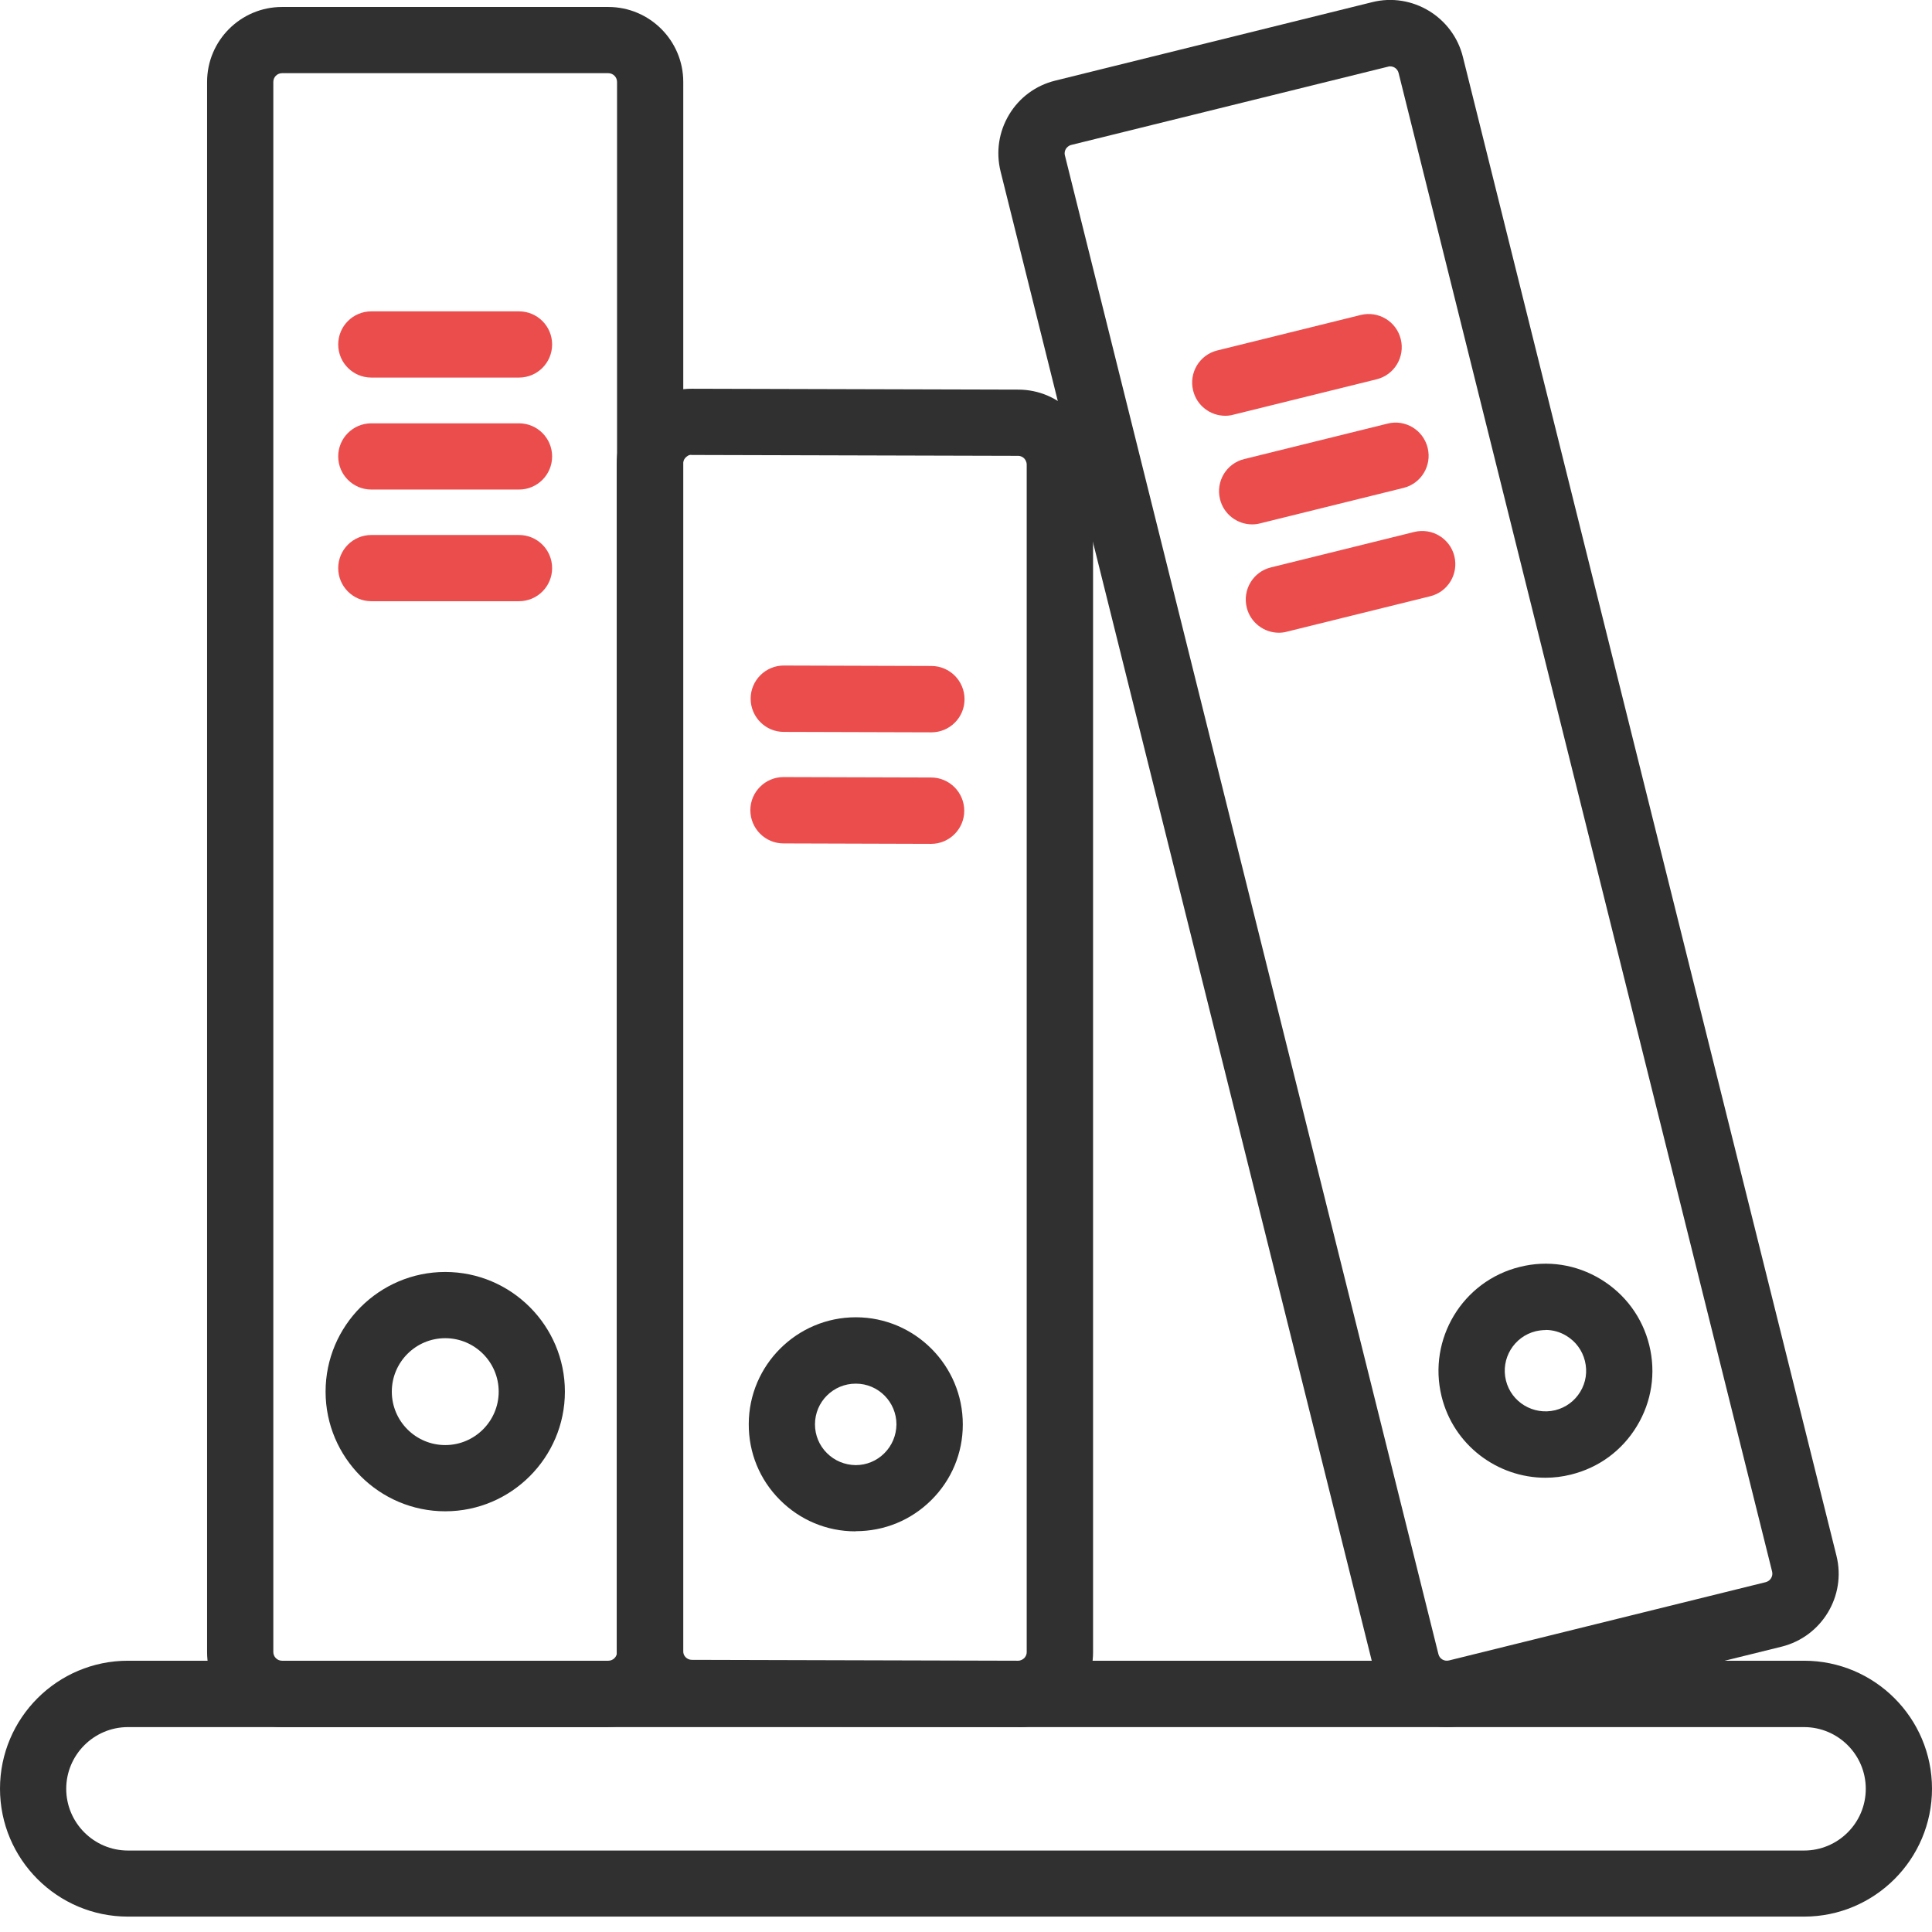
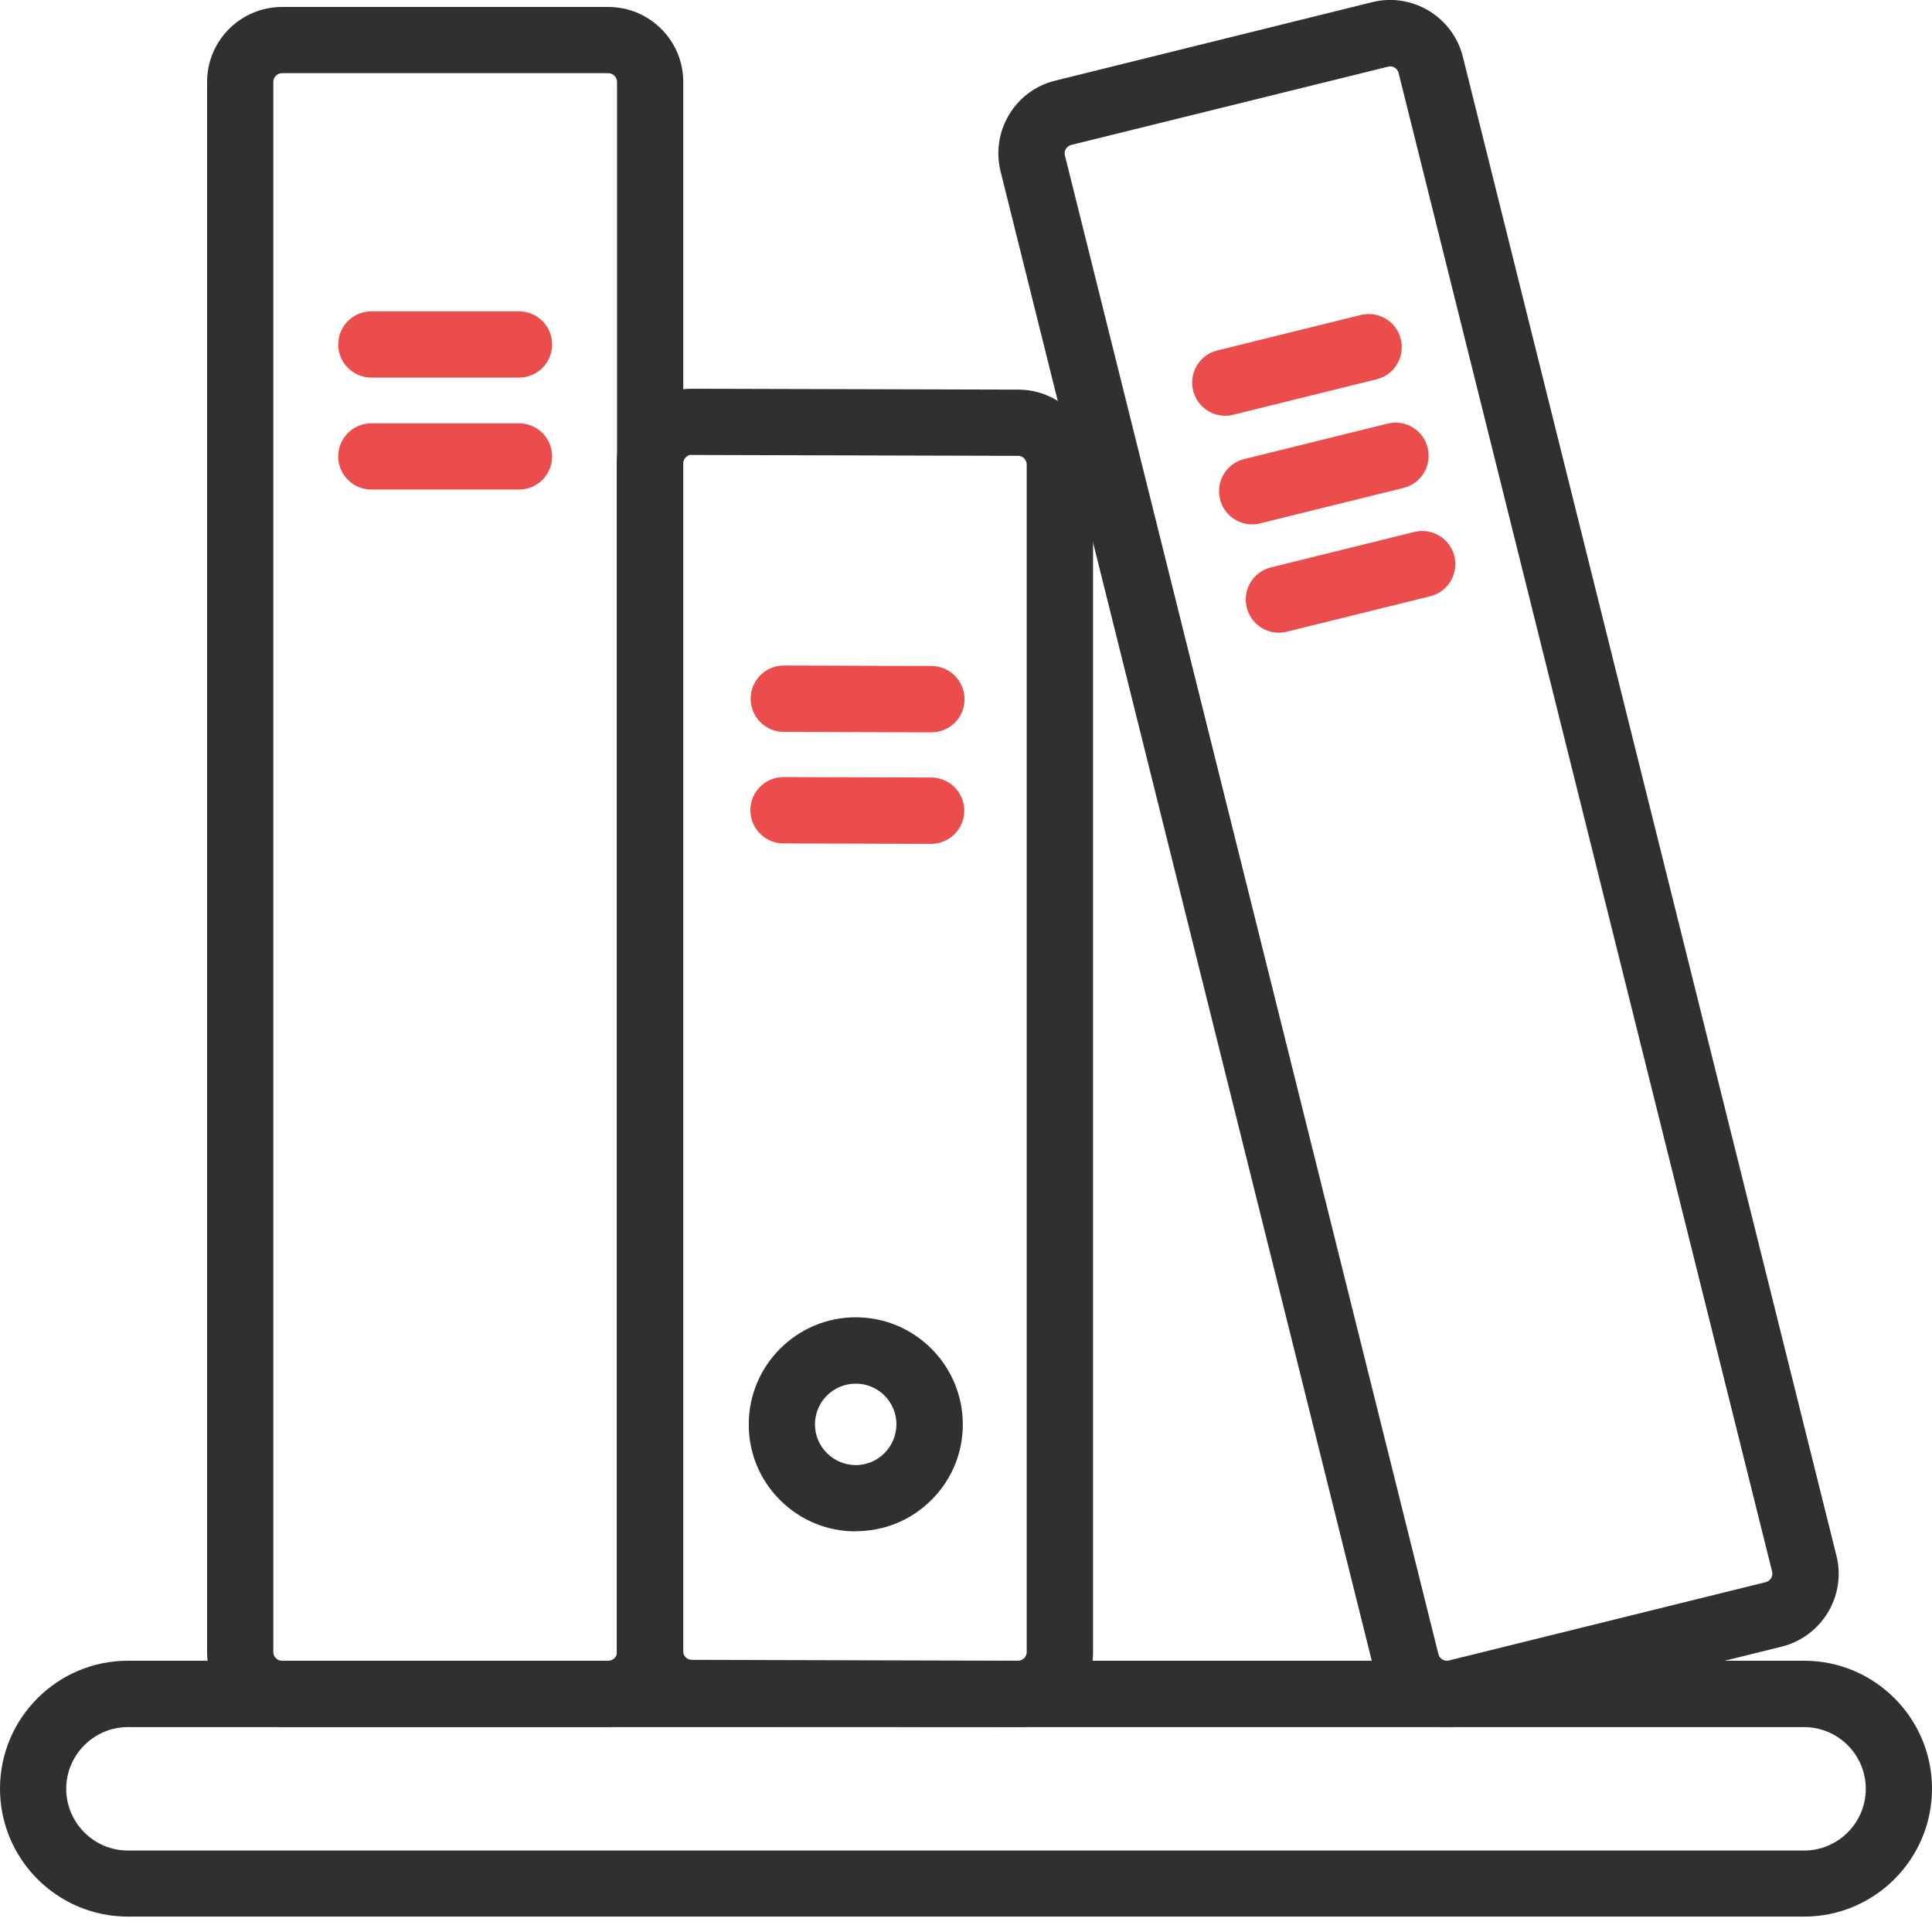
<svg xmlns="http://www.w3.org/2000/svg" width="90" height="90" viewBox="0 0 90 90" fill="none">
  <rect x="0" y="0" width="90" height="90" fill="#808080" stroke="none" />
  <g clip-path="url(#clip0_20_5910)">
    <rect width="90" height="90" fill="white" />
    <g clip-path="url(#clip1_20_5910)">
      <path d="M67.392 80.455C66.763 80.455 66.14 80.286 65.592 79.947C64.794 79.467 64.233 78.703 64.009 77.796L46.61 7.983C46.387 7.076 46.529 6.136 47.009 5.338C47.489 4.539 48.254 3.978 49.16 3.755L63.921 0.101C65.782 -0.365 67.689 0.785 68.149 2.659L85.549 72.472C86.016 74.346 84.865 76.24 82.998 76.707L68.244 80.353C67.967 80.421 67.683 80.455 67.398 80.455H67.392ZM64.76 3.092C64.76 3.092 64.693 3.092 64.665 3.105L49.905 6.751C49.769 6.785 49.695 6.873 49.654 6.934C49.614 7.002 49.573 7.103 49.607 7.238L67.006 77.052C67.06 77.275 67.277 77.404 67.5 77.35L82.254 73.703C82.471 73.649 82.606 73.426 82.552 73.21L65.153 3.403C65.105 3.213 64.943 3.092 64.76 3.092Z" fill="#303030" />
      <path d="M58.327 24.428C57.637 24.428 57.001 23.955 56.832 23.251C56.629 22.426 57.129 21.587 57.962 21.384L64.638 19.733C65.464 19.524 66.303 20.031 66.506 20.863C66.709 21.688 66.208 22.527 65.376 22.73L58.699 24.381C58.577 24.415 58.449 24.428 58.327 24.428Z" fill="#EB4D4D" />
      <path d="M57.075 19.368C56.379 19.368 55.749 18.894 55.58 18.191C55.377 17.365 55.878 16.527 56.71 16.324L63.387 14.673C64.212 14.47 65.051 14.971 65.254 15.803C65.457 16.628 64.956 17.467 64.124 17.67L57.447 19.32C57.326 19.354 57.197 19.368 57.075 19.368Z" fill="#EB4D4D" />
      <path d="M59.572 29.475C58.882 29.475 58.246 29.001 58.077 28.298C57.874 27.472 58.374 26.634 59.206 26.431L65.883 24.78C66.702 24.577 67.547 25.078 67.75 25.91C67.953 26.735 67.453 27.574 66.621 27.777L59.944 29.427C59.822 29.461 59.693 29.475 59.572 29.475Z" fill="#EB4D4D" />
-       <path d="M71.992 68.839C69.753 68.839 67.71 67.317 67.155 65.051C66.499 62.386 68.129 59.673 70.801 59.017C72.093 58.692 73.433 58.902 74.569 59.592C75.706 60.282 76.511 61.371 76.829 62.663C77.147 63.955 76.944 65.294 76.254 66.431C75.564 67.574 74.475 68.373 73.183 68.691C72.783 68.792 72.384 68.839 71.992 68.839ZM71.999 61.959C71.843 61.959 71.694 61.98 71.539 62.014C70.524 62.264 69.902 63.292 70.152 64.307C70.402 65.322 71.43 65.937 72.445 65.694C72.939 65.572 73.352 65.267 73.615 64.835C73.879 64.402 73.954 63.894 73.832 63.4C73.71 62.907 73.406 62.494 72.973 62.23C72.675 62.047 72.337 61.953 71.999 61.953V61.959Z" fill="#303030" />
      <path d="M47.429 80.454H47.415L32.214 80.414C30.286 80.414 28.724 78.838 28.73 76.91V21.593C28.73 20.653 29.103 19.78 29.759 19.124C30.415 18.468 31.294 18.109 32.221 18.109H32.235L47.435 18.15C49.363 18.15 50.926 19.726 50.919 21.654V76.971C50.919 78.899 49.35 80.461 47.429 80.461V80.454ZM47.422 77.363C47.557 77.363 47.652 77.295 47.706 77.248C47.76 77.194 47.828 77.099 47.828 76.964V21.647C47.828 21.505 47.76 21.411 47.713 21.357C47.659 21.302 47.564 21.235 47.429 21.235L32.228 21.194C32.093 21.167 31.998 21.262 31.944 21.309C31.89 21.363 31.822 21.458 31.822 21.593V76.91C31.822 77.14 32.005 77.322 32.228 77.322L47.429 77.363H47.422Z" fill="#303030" />
      <path d="M43.39 34.115L36.51 34.095C35.658 34.095 34.968 33.398 34.968 32.546C34.968 31.693 35.664 31.003 36.51 31.003L43.39 31.024C44.242 31.024 44.932 31.721 44.932 32.573C44.932 33.425 44.242 34.115 43.39 34.115Z" fill="#EB4D4D" />
      <path d="M43.376 39.311L36.497 39.29C35.644 39.29 34.954 38.593 34.954 37.741C34.954 36.889 35.651 36.199 36.497 36.199L43.376 36.219C44.229 36.219 44.919 36.916 44.919 37.768C44.919 38.621 44.222 39.311 43.376 39.311Z" fill="#EB4D4D" />
      <path d="M39.859 71.336H39.845C38.513 71.336 37.261 70.808 36.328 69.868C35.387 68.927 34.873 67.669 34.88 66.336C34.886 63.59 37.126 61.364 39.865 61.364H39.879C42.626 61.371 44.858 63.617 44.851 66.364C44.851 67.696 44.324 68.948 43.383 69.881C42.443 70.815 41.198 71.329 39.865 71.329L39.859 71.336ZM39.859 64.456C38.817 64.456 37.965 65.301 37.965 66.35C37.965 66.857 38.161 67.331 38.519 67.689C38.878 68.048 39.351 68.244 39.859 68.251C40.366 68.251 40.84 68.055 41.198 67.696C41.557 67.338 41.753 66.864 41.76 66.357C41.76 65.308 40.914 64.456 39.872 64.456H39.859Z" fill="#303030" />
      <path d="M24.178 17.589H17.298C16.445 17.589 15.755 16.899 15.755 16.046C15.755 15.194 16.445 14.504 17.298 14.504H24.178C25.03 14.504 25.72 15.194 25.72 16.046C25.72 16.899 25.03 17.589 24.178 17.589Z" fill="#EB4D4D" />
      <path d="M28.338 80.455H13.137C11.209 80.455 9.647 78.885 9.647 76.964V3.815C9.647 1.887 11.216 0.325 13.137 0.325H28.338C30.266 0.325 31.829 1.894 31.829 3.815V76.957C31.829 78.885 30.259 80.448 28.338 80.448V80.455ZM13.137 3.409C12.914 3.409 12.732 3.592 12.732 3.815V76.957C12.732 77.18 12.914 77.363 13.137 77.363H28.338C28.561 77.363 28.744 77.18 28.744 76.957V3.815C28.744 3.592 28.561 3.409 28.338 3.409H13.137Z" fill="#303030" />
      <path d="M24.178 22.805H17.298C16.445 22.805 15.755 22.114 15.755 21.262C15.755 20.41 16.445 19.72 17.298 19.72H24.178C25.03 19.72 25.72 20.41 25.72 21.262C25.72 22.114 25.03 22.805 24.178 22.805Z" fill="#EB4D4D" />
-       <path d="M24.178 28.007H17.298C16.445 28.007 15.755 27.317 15.755 26.464C15.755 25.612 16.445 24.922 17.298 24.922H24.178C25.03 24.922 25.72 25.612 25.72 26.464C25.72 27.317 25.03 28.007 24.178 28.007Z" fill="#EB4D4D" />
-       <path d="M20.741 70.402C17.67 70.402 15.167 67.899 15.167 64.828C15.167 61.756 17.67 59.253 20.741 59.253C23.812 59.253 26.315 61.756 26.315 64.828C26.315 67.899 23.812 70.402 20.741 70.402ZM20.741 62.338C19.368 62.338 18.252 63.454 18.252 64.828C18.252 66.201 19.368 67.317 20.741 67.317C22.114 67.317 23.231 66.201 23.231 64.828C23.231 63.454 22.114 62.338 20.741 62.338Z" fill="#303030" />
      <path d="M84.04 89.283H5.96C2.672 89.283 0 86.611 0 83.323C0 80.035 2.672 77.363 5.96 77.363H84.04C87.328 77.363 90 80.035 90 83.323C90 86.611 87.328 89.283 84.04 89.283ZM5.96 80.455C4.377 80.455 3.085 81.747 3.085 83.33C3.085 84.913 4.377 86.205 5.96 86.205H84.04C85.623 86.205 86.915 84.92 86.915 83.33C86.915 81.74 85.623 80.455 84.04 80.455H5.96Z" fill="#303030" />
    </g>
  </g>
  <defs>
    <clipPath id="clip0_20_5910">
      <rect width="90" height="90" fill="white" />
    </clipPath>
    <clipPath id="clip1_20_5910">
      <rect width="90" height="89.283" fill="white" />
    </clipPath>
  </defs>
</svg>